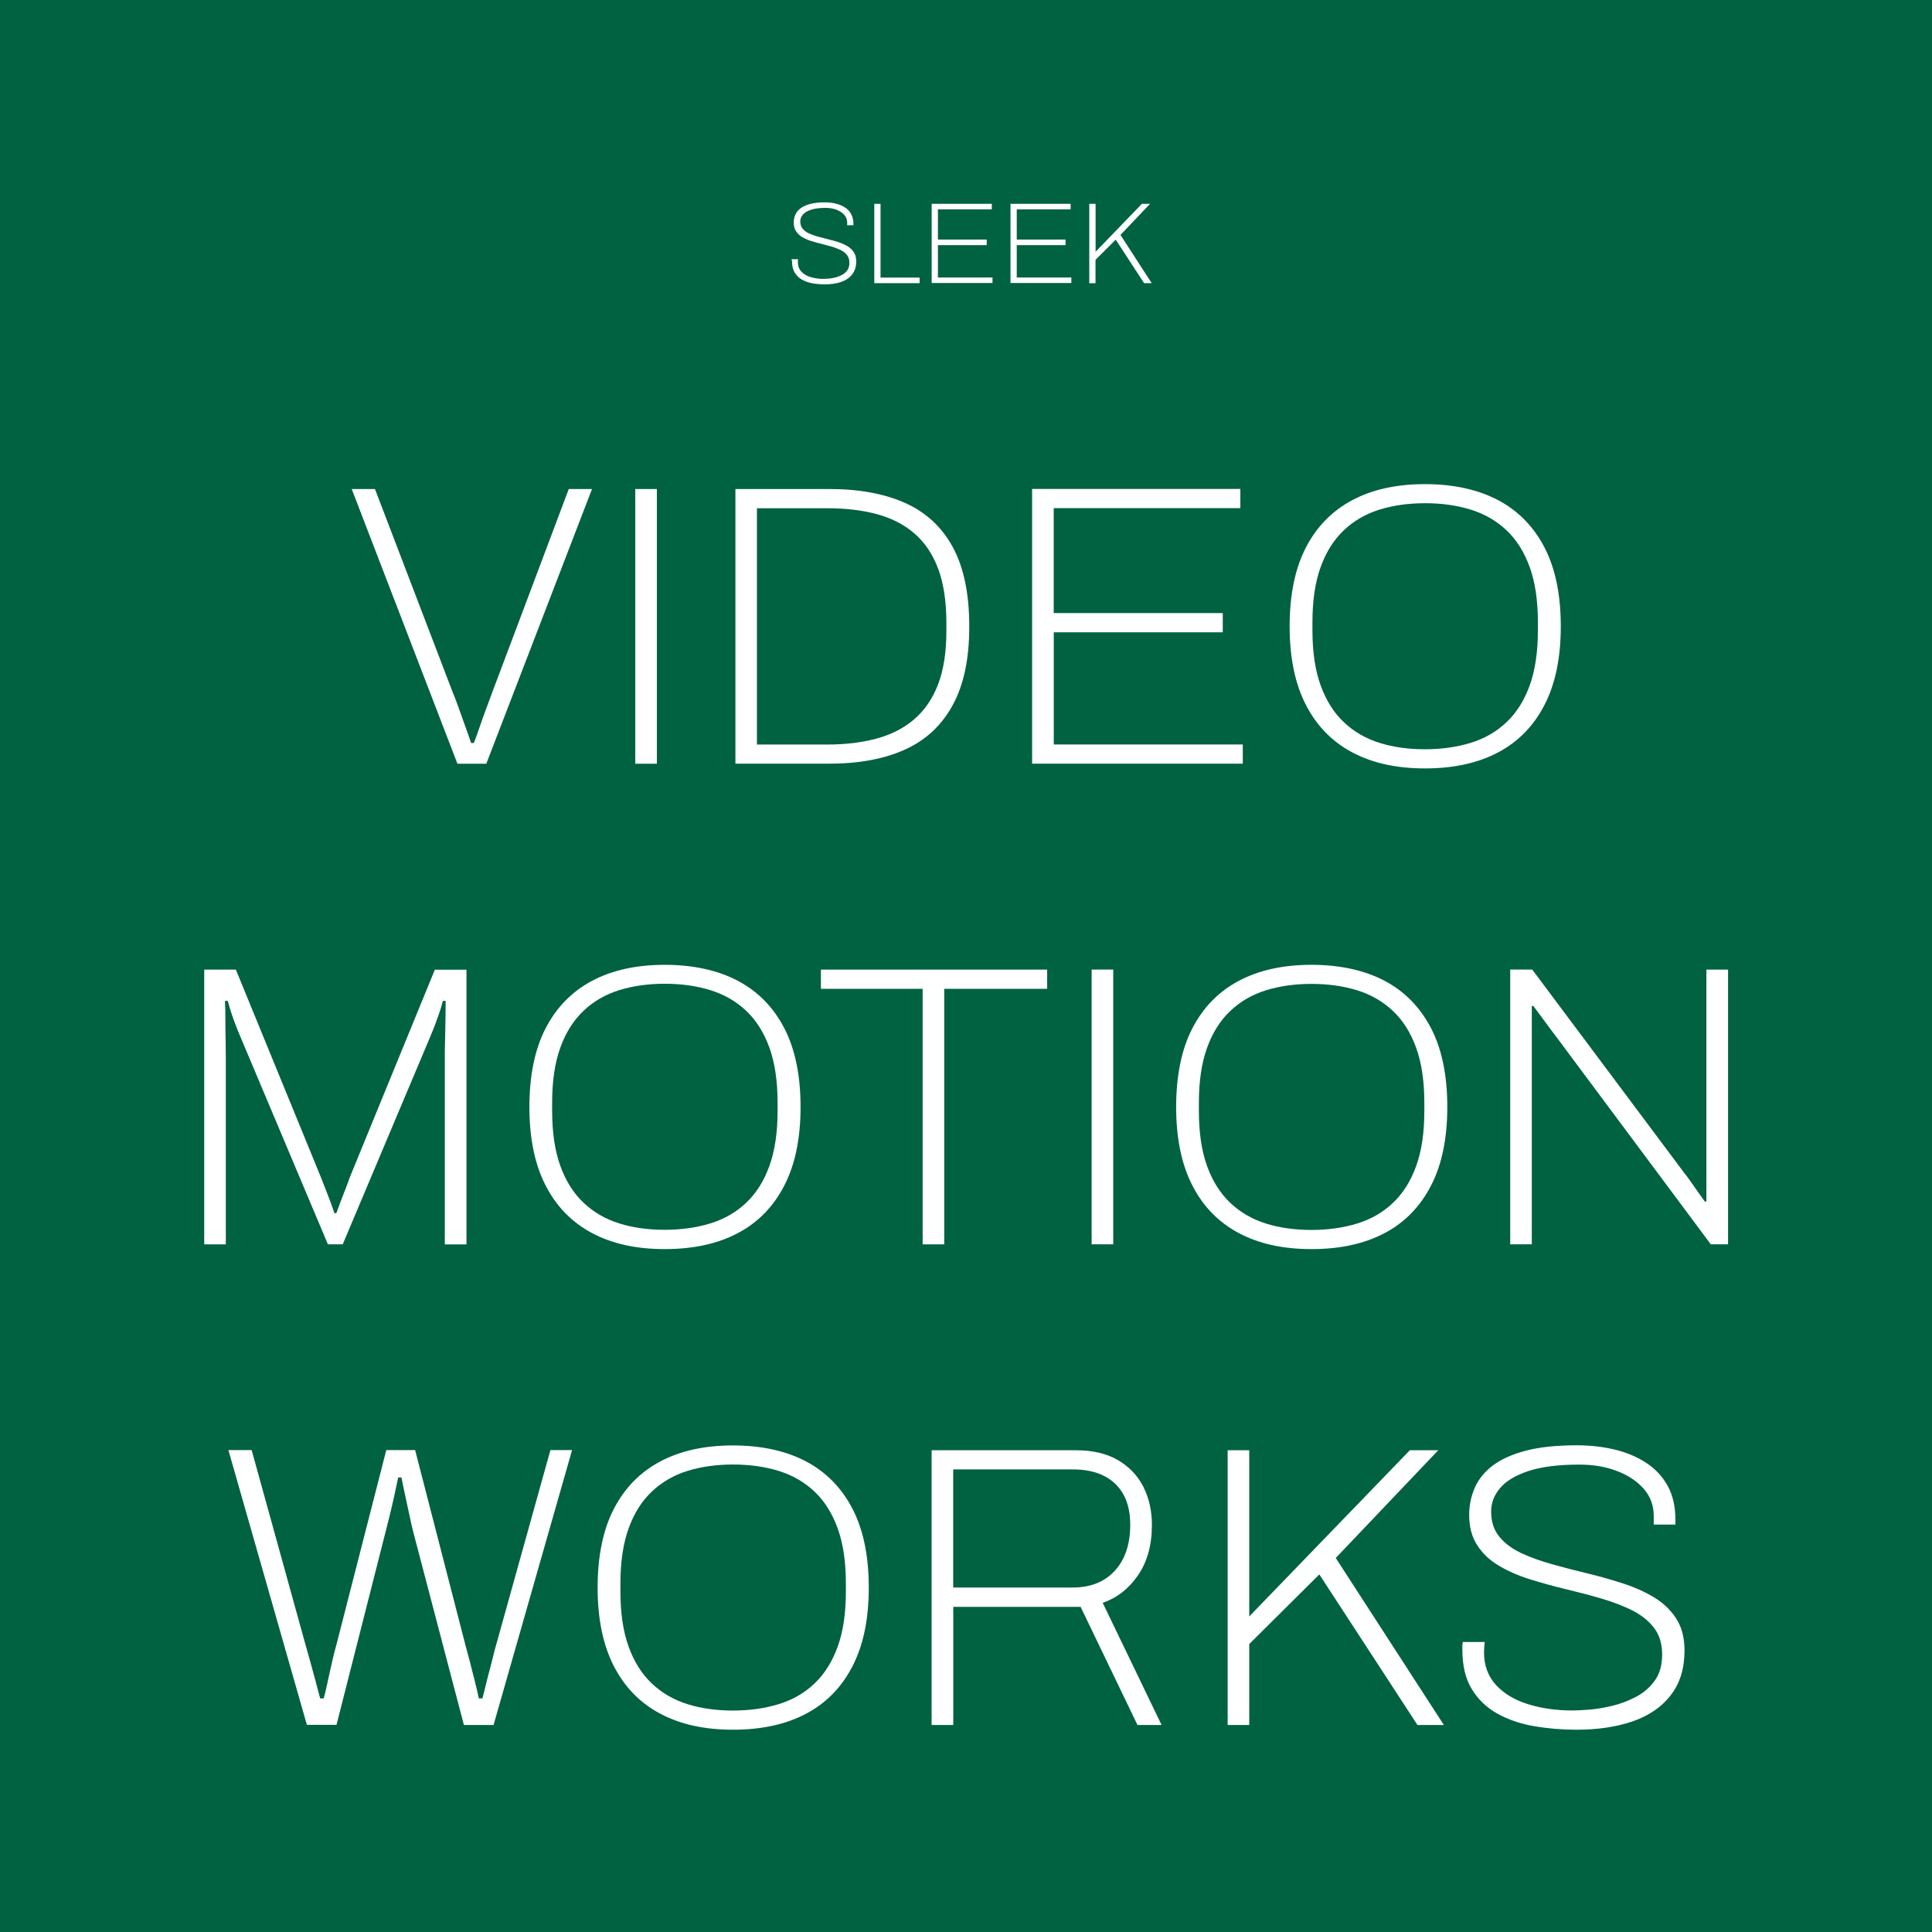
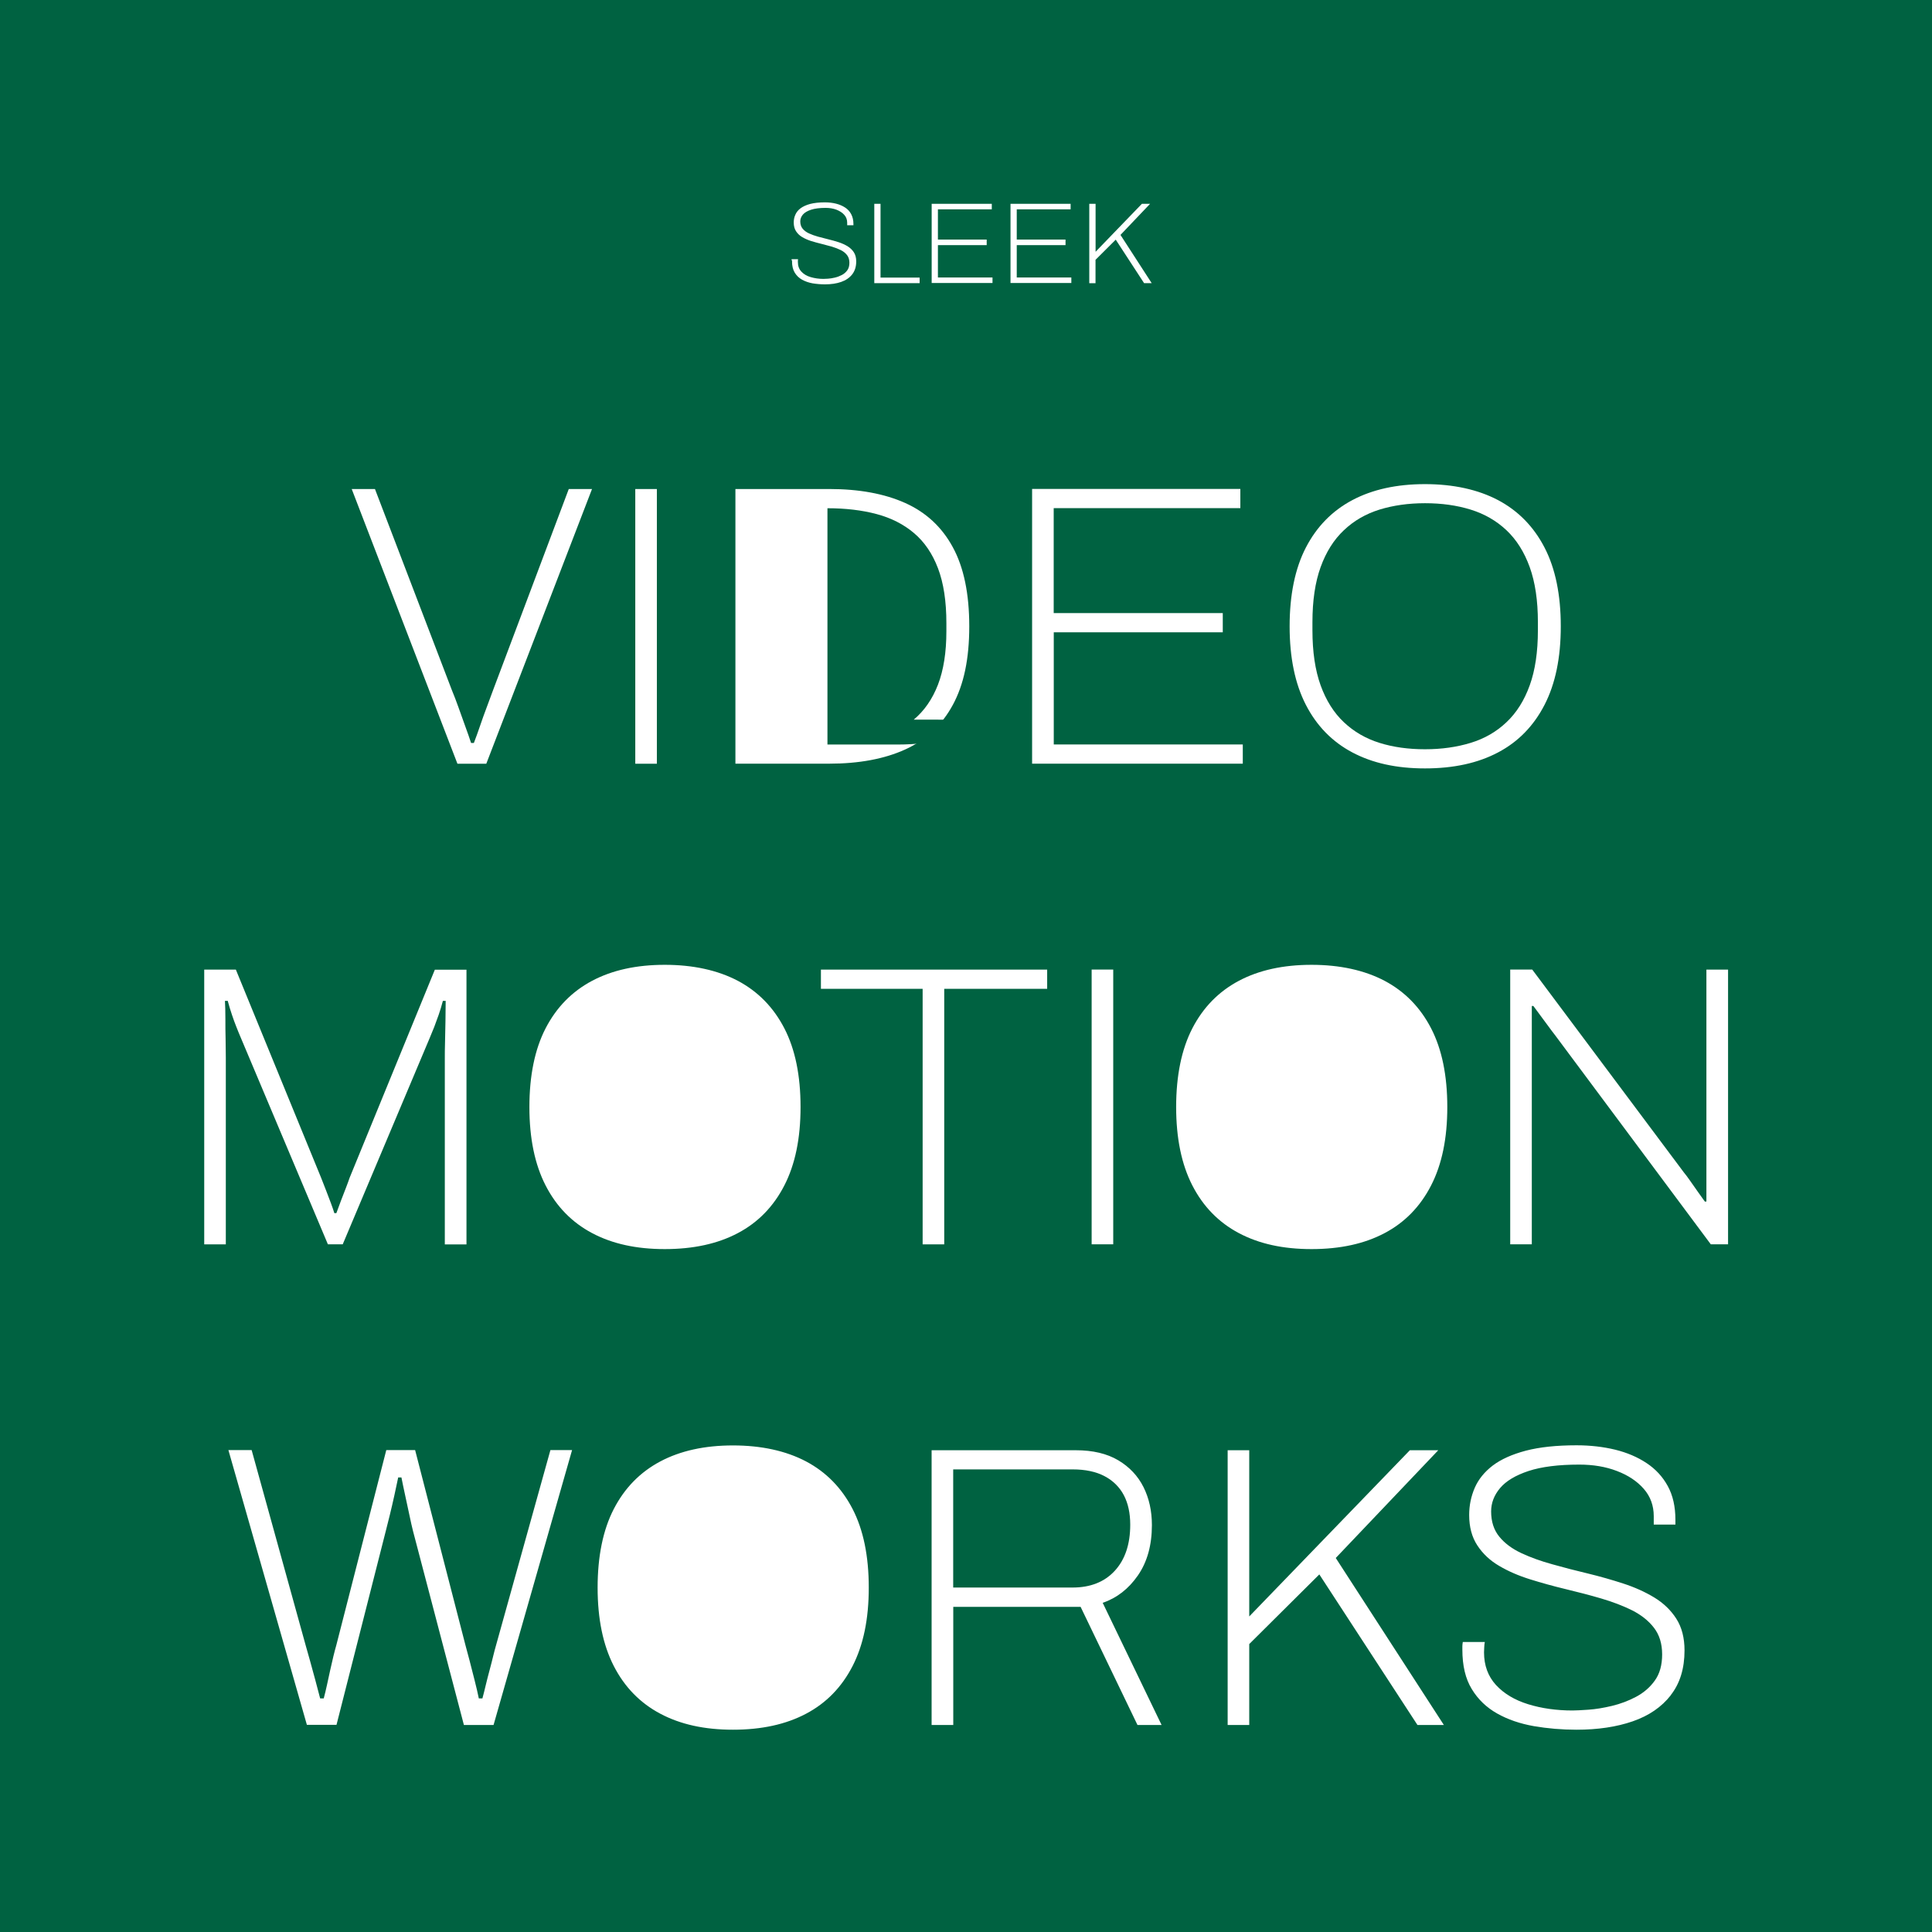
<svg xmlns="http://www.w3.org/2000/svg" id="Layer_2" data-name="Layer 2" viewBox="0 0 269.33 269.33">
  <defs>
    <style>
      .cls-1 {
        fill: #006241;
        stroke-width: 0px;
      }
    </style>
  </defs>
  <g id="Layer_17" data-name="Layer 17">
    <g>
-       <path class="cls-1" d="m113.54,207.93c-1.4-1.32-3.06-2.28-5-2.88-1.94-.6-4.06-.89-6.36-.89s-4.42.3-6.34.89c-1.92.6-3.57,1.55-4.97,2.88-1.4,1.32-2.48,3.03-3.24,5.14-.76,2.1-1.14,4.66-1.14,7.68v1.12c0,3.01.38,5.57,1.14,7.68.76,2.1,1.84,3.82,3.24,5.14,1.4,1.32,3.05,2.28,4.97,2.88,1.92.6,4.03.89,6.34.89s4.43-.3,6.36-.89c1.94-.59,3.6-1.55,5-2.88,1.4-1.32,2.47-3.03,3.24-5.14.76-2.1,1.14-4.66,1.14-7.68v-1.12c0-3.02-.38-5.57-1.14-7.68-.76-2.1-1.84-3.82-3.24-5.14Z" />
      <path class="cls-1" d="m157.56,212.54c0-1.6-.3-2.97-.89-4.1-.6-1.13-1.49-2.02-2.68-2.65-1.19-.63-2.68-.95-4.47-.95h-16.64v16.47h16.64c2.49,0,4.46-.78,5.89-2.34,1.43-1.56,2.15-3.7,2.15-6.42Z" />
-       <path class="cls-1" d="m127.38,100.32c1.47-1.23,2.6-2.86,3.38-4.88.78-2.03,1.17-4.51,1.17-7.45v-1.12c0-3.05-.39-5.6-1.17-7.65-.78-2.05-1.9-3.69-3.35-4.91-1.45-1.23-3.19-2.11-5.22-2.65-2.03-.54-4.31-.81-6.84-.81h-9.83v32.94h9.83c2.49,0,4.75-.27,6.78-.81,2.03-.54,3.78-1.42,5.25-2.65Z" />
+       <path class="cls-1" d="m127.38,100.32c1.47-1.23,2.6-2.86,3.38-4.88.78-2.03,1.17-4.51,1.17-7.45v-1.12c0-3.05-.39-5.6-1.17-7.65-.78-2.05-1.9-3.69-3.35-4.91-1.45-1.23-3.19-2.11-5.22-2.65-2.03-.54-4.31-.81-6.84-.81v32.94h9.83c2.49,0,4.75-.27,6.78-.81,2.03-.54,3.78-1.42,5.25-2.65Z" />
      <path class="cls-1" d="m187.34,100.68c1.4,1.32,3.05,2.28,4.97,2.88,1.92.6,4.03.89,6.34.89s4.43-.3,6.36-.89c1.94-.59,3.6-1.55,5-2.88,1.4-1.32,2.48-3.03,3.24-5.14.76-2.1,1.14-4.66,1.14-7.68v-1.12c0-3.02-.38-5.57-1.14-7.68-.76-2.1-1.84-3.82-3.24-5.14-1.4-1.32-3.06-2.28-5-2.88-1.94-.6-4.06-.89-6.36-.89s-4.42.3-6.34.89c-1.92.6-3.57,1.55-4.97,2.88-1.4,1.32-2.48,3.03-3.24,5.14-.76,2.1-1.14,4.66-1.14,7.68v1.12c0,3.01.38,5.57,1.14,7.68.76,2.1,1.84,3.82,3.24,5.14Z" />
-       <path class="cls-1" d="m99.02,170.55c1.93-.59,3.6-1.55,5-2.88,1.4-1.32,2.48-3.03,3.24-5.14.76-2.1,1.14-4.66,1.14-7.68v-1.12c0-3.02-.38-5.57-1.14-7.68-.76-2.1-1.84-3.82-3.24-5.14-1.4-1.32-3.06-2.28-5-2.88-1.94-.6-4.06-.89-6.36-.89s-4.42.3-6.34.89c-1.92.6-3.57,1.55-4.97,2.88-1.4,1.32-2.48,3.03-3.24,5.14-.76,2.1-1.14,4.66-1.14,7.68v1.12c0,3.01.38,5.57,1.14,7.68.76,2.1,1.84,3.82,3.24,5.14,1.4,1.32,3.05,2.28,4.97,2.88,1.92.6,4.03.89,6.34.89s4.43-.3,6.36-.89Z" />
      <path class="cls-1" d="m0,0v269.33h269.33V0H0Zm182.04,76.34c1.51-2.92,3.67-5.13,6.48-6.62,2.81-1.49,6.19-2.23,10.13-2.23s7.38.75,10.19,2.23c2.81,1.49,4.97,3.7,6.48,6.62,1.51,2.92,2.26,6.58,2.26,10.97s-.75,8-2.26,10.94-3.67,5.16-6.48,6.64c-2.81,1.49-6.21,2.23-10.19,2.23s-7.32-.74-10.13-2.23c-2.81-1.49-4.97-3.7-6.48-6.64s-2.26-6.59-2.26-10.94.75-8.05,2.26-10.97Zm-11.58,9.13v2.68h-23.56v15.63h26.35v2.68h-29.37v-38.3h29.03v2.68h-26.02v14.63h23.56Zm-15.27,49.69v38.3h-3.01v-38.3h3.01Zm-3.33-106.75h.87v6.69l6.46-6.69h1.14l-4.13,4.34,4.35,6.72h-1.06l-3.95-6.06-2.82,2.81v3.26h-.87v-11.06Zm-10.99,0h8.38v.77h-7.51v4.22h6.8v.77h-6.8v4.51h7.61v.77h-8.48v-11.06Zm-10.99,0h8.38v.77h-7.51v4.22h6.8v.77h-6.8v4.51h7.61v.77h-8.48v-11.06Zm-8,0h.87v10.29h5.45v.77h-6.32v-11.06Zm-11.54,7.89s0-.09.02-.17h.89c-.01.05-.02.12-.02.2,0,.08,0,.15,0,.22,0,.53.16.96.48,1.31.32.35.75.61,1.3.77s1.14.25,1.78.25c.14,0,.35-.01.65-.03.29-.02.6-.07.94-.15.34-.08.66-.2.97-.36.31-.16.56-.38.76-.65s.3-.63.3-1.06-.11-.79-.33-1.07c-.22-.28-.51-.52-.88-.7s-.78-.34-1.24-.48c-.46-.13-.94-.26-1.43-.38-.49-.12-.97-.25-1.43-.39-.46-.15-.88-.33-1.24-.54-.37-.21-.66-.49-.88-.82s-.33-.74-.33-1.23c0-.39.07-.75.23-1.1.15-.34.39-.64.73-.89s.78-.45,1.33-.6c.55-.14,1.23-.22,2.04-.22.56,0,1.08.06,1.56.18s.9.3,1.27.54c.37.24.65.55.85.93s.31.83.31,1.35v.19h-.87v-.34c0-.43-.13-.8-.4-1.1-.27-.31-.63-.54-1.08-.72-.45-.17-.96-.26-1.52-.26-.84,0-1.52.09-2.04.26-.52.17-.9.4-1.14.68-.24.29-.36.6-.36.94,0,.41.11.75.33,1.02s.52.49.89.66.79.32,1.25.45c.46.13.94.25,1.43.37.49.12.96.25,1.43.4.46.15.88.34,1.25.56.37.23.67.51.89.85s.33.77.33,1.27c0,.73-.19,1.33-.56,1.81-.37.47-.88.82-1.53,1.05-.65.23-1.41.34-2.27.34-.59,0-1.16-.05-1.72-.14-.55-.1-1.04-.27-1.47-.51-.43-.24-.77-.57-1.02-.98-.25-.41-.38-.94-.38-1.59v-.14Zm-7.82,31.87h13.06c4.17,0,7.71.65,10.61,1.95,2.9,1.3,5.12,3.36,6.64,6.17,1.53,2.81,2.29,6.49,2.29,11.03s-.76,8.12-2.29,10.94c-1.53,2.83-3.74,4.9-6.64,6.22-2.9,1.32-6.44,1.98-10.61,1.98h-13.06v-38.3Zm-13.96,0h3.01v38.3h-3.01v-38.3Zm-36.29,0l10.72,28.03c.3.71.6,1.51.92,2.4.32.89.63,1.78.95,2.65.32.87.59,1.65.81,2.32h.39c.26-.67.54-1.44.84-2.32.3-.88.61-1.76.95-2.65.33-.89.63-1.69.89-2.4l10.55-28.03h3.24l-14.74,38.3h-4.02l-14.74-38.3h3.24Zm-20.85,73.81c0,.97,0,1.94.03,2.9.02.97.03,1.82.03,2.57v26.02h-3.01v-38.3h4.41l11.89,29.03c.22.56.46,1.15.7,1.79.24.63.46,1.22.67,1.76.2.54.36,1,.47,1.37h.28c.19-.52.4-1.1.64-1.73.24-.63.47-1.24.7-1.81.22-.58.39-1.03.5-1.37l11.89-29.03h4.41v38.3h-3.02v-26.02c0-.52,0-1.25.03-2.18.02-.93.04-1.92.06-2.96.02-1.04.03-1.97.03-2.79h-.39c-.19.71-.38,1.36-.59,1.95-.21.6-.41,1.15-.61,1.67-.21.52-.42,1.04-.64,1.56l-12.12,28.75h-2.07l-12.12-28.75c-.22-.52-.44-1.04-.64-1.56-.21-.52-.41-1.08-.61-1.67-.2-.59-.4-1.25-.59-1.95h-.39c.04.67.06,1.49.06,2.46Zm37.38,98.49h-4.13l-7.09-27.02c-.15-.59-.32-1.33-.5-2.21-.19-.87-.38-1.79-.59-2.74-.21-.95-.38-1.8-.53-2.54h-.45c-.15.71-.33,1.54-.53,2.48-.21.95-.42,1.87-.64,2.76-.22.89-.41,1.64-.56,2.23l-6.87,27.02h-4.13l-10.94-38.3h3.24l7.54,27.25c.15.52.34,1.22.59,2.09.24.88.49,1.79.75,2.74.26.95.48,1.8.67,2.54h.5c.15-.56.3-1.18.45-1.87.15-.69.3-1.38.45-2.07.15-.69.3-1.34.45-1.95.15-.61.28-1.11.39-1.48l6.98-27.25h4.02l7.03,27.25c.15.52.33,1.22.56,2.09.22.88.46,1.79.7,2.74.24.95.44,1.8.59,2.54h.5c.15-.56.31-1.18.47-1.87.17-.69.34-1.38.53-2.07.19-.69.35-1.34.5-1.95.15-.61.28-1.11.39-1.48l7.59-27.25h3.02l-10.94,38.3Zm7.26-75.21c-1.51-2.94-2.26-6.59-2.26-10.94s.75-8.05,2.26-10.97c1.51-2.92,3.67-5.13,6.48-6.62,2.81-1.49,6.19-2.23,10.13-2.23s7.38.75,10.19,2.23c2.81,1.49,4.97,3.7,6.48,6.62,1.51,2.92,2.26,6.58,2.26,10.97s-.75,8-2.26,10.94c-1.51,2.94-3.67,5.16-6.48,6.64-2.81,1.49-6.21,2.23-10.19,2.23s-7.32-.74-10.13-2.23c-2.81-1.49-4.97-3.7-6.48-6.64Zm42.79,67c-1.51,2.94-3.67,5.16-6.48,6.64-2.81,1.49-6.21,2.23-10.19,2.23s-7.32-.74-10.13-2.23c-2.81-1.49-4.97-3.7-6.48-6.64-1.51-2.94-2.26-6.59-2.26-10.94s.75-8.05,2.26-10.97c1.51-2.92,3.67-5.13,6.48-6.62,2.81-1.49,6.19-2.23,10.13-2.23s7.38.75,10.19,2.23c2.81,1.49,4.97,3.7,6.48,6.62,1.51,2.92,2.26,6.58,2.26,10.97s-.75,8-2.26,10.94Zm-4.41-94.41v-2.68h31.54v2.68h-14.35v35.62h-3.01v-35.62h-14.18Zm44.13,102.62l-7.93-16.47h-17.75v16.47h-3.02v-38.3h20.1c2.38,0,4.35.47,5.92,1.4,1.56.93,2.74,2.18,3.52,3.74s1.17,3.33,1.17,5.3c0,2.79-.65,5.13-1.95,7.01-1.3,1.88-2.94,3.15-4.91,3.82l8.21,17.03h-3.35Zm39.03,0l-13.68-20.99-9.77,9.71v11.28h-3.01v-38.3h3.01v23.17l22.39-23.17h3.96l-14.29,15.02,15.07,23.28h-3.69Zm1.9-75.21c-1.51,2.94-3.67,5.16-6.48,6.64-2.81,1.49-6.21,2.23-10.19,2.23s-7.32-.74-10.13-2.23c-2.81-1.49-4.97-3.7-6.48-6.64s-2.26-6.59-2.26-10.94.75-8.05,2.26-10.97c1.51-2.92,3.67-5.13,6.48-6.62,2.81-1.49,6.19-2.23,10.13-2.23s7.38.75,10.19,2.23c2.81,1.49,4.97,3.7,6.48,6.62,1.51,2.92,2.26,6.58,2.26,10.97s-.75,8-2.26,10.94Zm33.41,71.07c-1.28,1.64-3.05,2.85-5.3,3.63-2.25.78-4.87,1.17-7.84,1.17-2.05,0-4.03-.17-5.95-.5-1.92-.34-3.62-.92-5.11-1.76-1.49-.84-2.67-1.97-3.54-3.41-.88-1.43-1.31-3.27-1.31-5.5v-.47c0-.13.02-.33.06-.59h3.07c-.04.19-.07.42-.08.7-.02.28-.03.53-.03.75,0,1.82.56,3.34,1.67,4.55,1.12,1.21,2.61,2.1,4.49,2.68,1.88.58,3.94.87,6.17.87.48,0,1.23-.04,2.23-.11,1.01-.07,2.09-.25,3.27-.53,1.17-.28,2.29-.7,3.35-1.26,1.06-.56,1.94-1.31,2.62-2.26.69-.95,1.03-2.17,1.03-3.66s-.38-2.73-1.14-3.71c-.76-.99-1.78-1.79-3.04-2.43-1.27-.63-2.7-1.18-4.3-1.65-1.6-.47-3.26-.9-4.97-1.31-1.71-.41-3.37-.87-4.97-1.37-1.6-.5-3.03-1.12-4.3-1.87-1.27-.74-2.28-1.69-3.04-2.85-.76-1.15-1.14-2.57-1.14-4.24,0-1.34.26-2.6.78-3.8.52-1.19,1.36-2.22,2.51-3.1,1.15-.87,2.69-1.56,4.61-2.07,1.92-.5,4.27-.75,7.06-.75,1.94,0,3.73.21,5.39.61,1.66.41,3.12,1.03,4.38,1.87,1.27.84,2.25,1.91,2.96,3.21.71,1.3,1.06,2.87,1.06,4.69v.67h-3.02v-1.17c0-1.49-.47-2.76-1.4-3.82-.93-1.06-2.18-1.89-3.74-2.48-1.56-.6-3.31-.89-5.25-.89-2.9,0-5.26.3-7.06.89-1.81.6-3.13,1.39-3.96,2.37-.84.99-1.26,2.08-1.26,3.27,0,1.42.38,2.59,1.14,3.52.76.93,1.79,1.69,3.07,2.29s2.73,1.12,4.33,1.56c1.6.45,3.25.88,4.94,1.28,1.69.41,3.34.88,4.94,1.4,1.6.52,3.04,1.17,4.33,1.95,1.28.78,2.31,1.77,3.07,2.96.76,1.19,1.14,2.66,1.14,4.41,0,2.53-.64,4.62-1.93,6.25Zm7.98-62.87h-2.4l-21.66-29.09c-.26-.33-.71-.93-1.34-1.79-.63-.86-1.21-1.64-1.73-2.34h-.22v33.22h-3.01v-38.3h3.07l21.16,28.31c.22.26.5.63.84,1.12.33.48.69.99,1.06,1.51.37.52.71.99,1,1.4h.22v-32.33h3.02v38.3Z" />
-       <path class="cls-1" d="m194.18,140.93c-1.4-1.32-3.06-2.28-5-2.88-1.94-.6-4.06-.89-6.36-.89s-4.42.3-6.34.89c-1.92.6-3.57,1.55-4.97,2.88-1.4,1.32-2.48,3.03-3.24,5.14-.76,2.1-1.14,4.66-1.14,7.68v1.12c0,3.01.38,5.57,1.14,7.68.76,2.1,1.84,3.82,3.24,5.14,1.4,1.32,3.05,2.28,4.97,2.88,1.92.6,4.03.89,6.34.89s4.43-.3,6.36-.89c1.93-.59,3.6-1.55,5-2.88,1.4-1.32,2.48-3.03,3.24-5.14.76-2.1,1.14-4.66,1.14-7.68v-1.12c0-3.02-.38-5.57-1.14-7.68-.76-2.1-1.84-3.82-3.24-5.14Z" />
    </g>
  </g>
</svg>